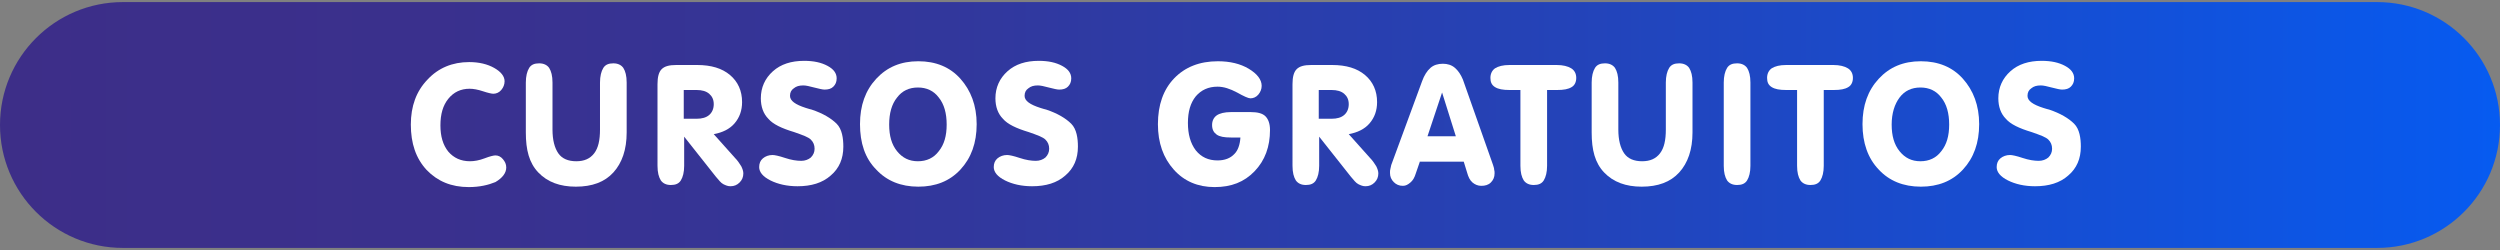
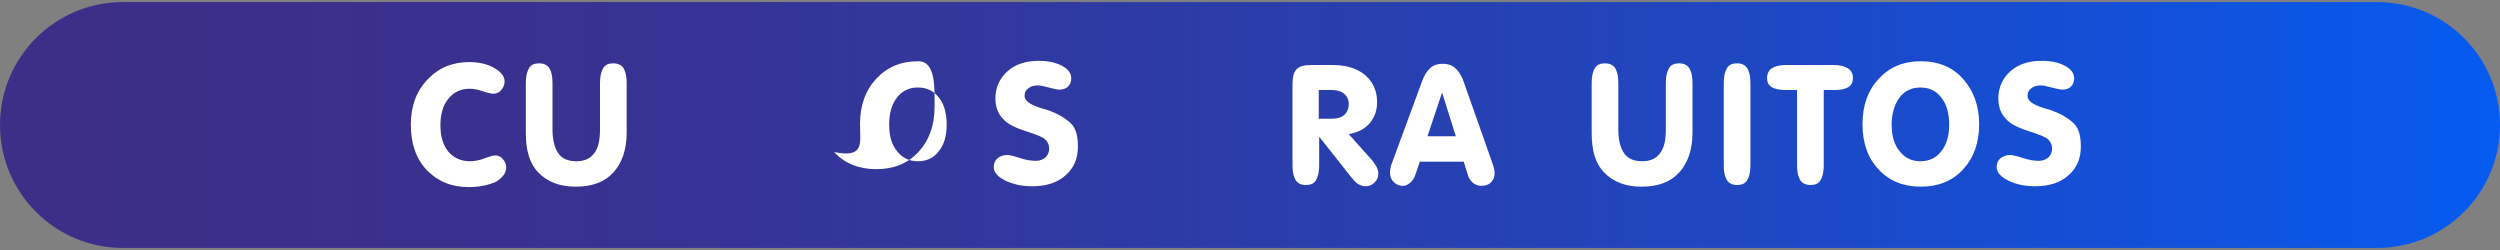
<svg xmlns="http://www.w3.org/2000/svg" version="1.1" id="Layer_1" x="0px" y="0px" viewBox="0 0 600 60" style="enable-background:new 0 0 600 60;" xml:space="preserve">
  <rect x="0" y="0" width="600" height="60" fill="#808080" stroke="none" />
  <style type="text/css">
	.st0{fill:url(#SVGID_1_);}
	.st1{fill:url(#SVGID_00000031887736519699328160000003479004714086848909_);}
	.st2{fill:#FFFFFF;}
	.st3{fill:url(#SVGID_00000119077662107154603730000009313584555275547069_);}
	.st4{fill:url(#SVGID_00000167383409226843962200000003169449367604541574_);}
	.st5{fill:#A8FF00;}
	.st6{fill:#3D2E88;}
	.st7{fill:#E7FF00;}
	.st8{fill:#065BF1;}
	.st9{fill:#FD8524;}
	.st10{fill:#FF00B7;}
	.st11{fill:url(#SVGID_00000100343635218923704160000015186406910119759783_);}
	.st12{fill:url(#SVGID_00000062159196867289105110000013785325671104618881_);}
	.st13{fill:url(#SVGID_00000106142855784285055550000005336918838916663431_);}
	.st14{fill:url(#SVGID_00000137112020652048671200000012782713722749325208_);}
	.st15{fill:url(#SVGID_00000013903996524870428050000014038611400494484873_);}
	.st16{fill:url(#SVGID_00000127733064738706757630000013245213189550623138_);}
	.st17{fill:url(#SVGID_00000068662858300155327950000006951867647138898088_);}
	.st18{fill:url(#SVGID_00000139262851317459789340000012447655201528831369_);}
	.st19{fill:url(#SVGID_00000039812363049801654390000004557561738172860856_);}
	.st20{fill:url(#SVGID_00000051353122990582755130000001980114690170530721_);}
	.st21{fill:#383838;}
	.st22{fill:none;stroke:url(#SVGID_00000158711105988751945510000014872482352771015858_);stroke-miterlimit:10;}
	.st23{fill:url(#SVGID_00000040562790369773021600000007947043013560795046_);}
	.st24{fill:none;stroke:url(#SVGID_00000024718023790899546290000001029357027223299516_);stroke-miterlimit:10;}
	.st25{fill:url(#SVGID_00000067935161743310280150000009857210124476735876_);}
	.st26{fill:none;stroke:url(#SVGID_00000150786119528340781870000002625554289711093661_);stroke-miterlimit:10;}
	.st27{fill:url(#SVGID_00000157275830042390238840000009790780086041927571_);}
	.st28{fill:none;stroke:url(#SVGID_00000037677853266749267090000013851463564611485338_);stroke-miterlimit:10;}
	.st29{fill:url(#SVGID_00000027601096203048640220000015089409101332589954_);}
	.st30{fill:none;stroke:url(#SVGID_00000058582933075619760530000017490250987073670279_);stroke-miterlimit:10;}
	.st31{fill:url(#SVGID_00000044155433128508573220000009516413531047813527_);}
	.st32{fill:none;stroke:url(#SVGID_00000070797579656479755820000017128950567061282187_);stroke-miterlimit:10;}
	.st33{fill:url(#SVGID_00000124131081835142893070000011665754056910392997_);}
	.st34{fill:none;stroke:url(#SVGID_00000049223363221997884880000009821910284427252154_);stroke-miterlimit:10;}
	.st35{fill:url(#SVGID_00000160899684342989349560000010483913853991333520_);}
	.st36{fill:none;stroke:url(#SVGID_00000019650572072379896960000017138000727612607892_);stroke-miterlimit:10;}
	.st37{fill:url(#SVGID_00000111189931243439097190000016135473063843939734_);}
	.st38{fill:none;stroke:url(#SVGID_00000159454072391806474140000011340757422305485984_);stroke-miterlimit:10;}
	.st39{fill:url(#SVGID_00000136411704759305952440000016302547983090754747_);}
	.st40{fill:none;stroke:url(#SVGID_00000121268241477938996510000016285247286400657038_);stroke-miterlimit:10;}
	.st41{fill:url(#SVGID_00000100372323778480637740000000254769650769622718_);}
</style>
  <linearGradient id="SVGID_1_" gradientUnits="userSpaceOnUse" x1="3.375044e-08" y1="30" x2="600" y2="30">
    <stop offset="0" style="stop-color:#3D2E88" />
    <stop offset="0.169" style="stop-color:#3A308D" />
    <stop offset="0.379" style="stop-color:#32379C" />
    <stop offset="0.609" style="stop-color:#2542B6" />
    <stop offset="0.853" style="stop-color:#1350D8" />
    <stop offset="1" style="stop-color:#065BF1" />
  </linearGradient>
  <path class="st0" d="M570.5,59.5h-541C13.2,59.5,0,46.3,0,30v0C0,13.7,13.2,0.5,29.5,0.5l541,0C586.8,0.5,600,13.7,600,30v0  C600,46.3,586.8,59.5,570.5,59.5z" />
  <g>
    <g>
      <path class="st2" d="M112.5,44.9c-4.2,0-7.5-1.4-10.1-4.1c-2.6-2.8-3.8-6.4-3.8-10.9c0-4.4,1.3-8,4-10.8c2.6-2.8,6-4.2,10-4.2    c2.4,0,4.4,0.5,6,1.4c1.6,0.9,2.5,2,2.5,3.2c0,0.8-0.3,1.5-0.8,2.1s-1.2,0.9-1.9,0.9c-0.4,0-1.3-0.2-2.5-0.6s-2.3-0.6-3.2-0.6    c-2.1,0-3.8,0.8-5.1,2.4c-1.3,1.6-1.9,3.7-1.9,6.4c0,2.6,0.6,4.7,1.9,6.3c1.3,1.5,3,2.3,5.2,2.3c1,0,2.2-0.2,3.5-0.7    c1.3-0.5,2.2-0.7,2.6-0.7c0.7,0,1.3,0.3,1.8,0.9c0.5,0.6,0.8,1.2,0.8,2c0,1.3-0.9,2.5-2.6,3.5C117.2,44.4,115.1,44.9,112.5,44.9z" />
      <path class="st2" d="M126.2,31.8v-12c0-1.5,0.3-2.7,0.8-3.5c0.5-0.8,1.3-1.1,2.4-1.1s1.9,0.4,2.4,1.1c0.5,0.8,0.8,1.9,0.8,3.5    v11.3c0,2.5,0.5,4.4,1.4,5.7s2.4,1.9,4.3,1.9c1.9,0,3.3-0.6,4.3-1.9c1-1.3,1.4-3.2,1.4-5.7V19.8c0-1.5,0.3-2.7,0.8-3.5    c0.5-0.8,1.3-1.1,2.4-1.1c1.1,0,1.9,0.4,2.4,1.1c0.5,0.8,0.8,1.9,0.8,3.5v12c0,4.1-1.1,7.3-3.2,9.6s-5.1,3.4-9,3.4    c-3.8,0-6.8-1.1-9-3.4S126.2,36,126.2,31.8z" />
-       <path class="st2" d="M164.2,32.8v7c0,1.5-0.3,2.7-0.8,3.5c-0.5,0.8-1.3,1.1-2.4,1.1s-1.9-0.4-2.4-1.1c-0.5-0.8-0.8-1.9-0.8-3.5    V20.2c0-1.7,0.3-2.9,1-3.6c0.7-0.7,1.8-1,3.5-1h5c3.4,0,6,0.8,7.9,2.4c1.9,1.6,2.9,3.8,2.9,6.5c0,2-0.6,3.7-1.8,5.1    c-1.2,1.4-2.9,2.2-5,2.6l5.1,5.7c0.7,0.7,1.1,1.4,1.5,2c0.3,0.6,0.5,1.2,0.5,1.7c0,0.9-0.3,1.6-0.9,2.2s-1.3,0.9-2.2,0.9    c-0.6,0-1.1-0.2-1.7-0.5s-1.1-1-1.8-1.8L164.2,32.8z M164.2,28.5h3c1.3,0,2.3-0.3,3-0.9c0.7-0.6,1.1-1.5,1.1-2.6    c0-1.1-0.4-1.9-1.1-2.5c-0.7-0.6-1.7-0.9-3-0.9h-3.1V28.5z" />
-       <path class="st2" d="M202.4,35.2c0,2.9-1,5.2-3,6.9c-2,1.8-4.7,2.6-8,2.6c-2.5,0-4.7-0.5-6.5-1.4s-2.7-2-2.7-3.2    c0-0.9,0.3-1.6,0.9-2.1c0.6-0.5,1.4-0.8,2.3-0.8c0.5,0,1.5,0.2,3,0.7c1.5,0.5,2.8,0.7,3.9,0.7c0.9,0,1.7-0.3,2.3-0.8    c0.6-0.6,0.9-1.3,0.9-2.1c0-0.9-0.3-1.6-0.9-2.2s-2-1.1-4-1.8c-3-0.9-5.1-1.9-6.2-3.2c-1.2-1.2-1.8-2.9-1.8-4.9    c0-2.6,1-4.8,2.9-6.5c1.9-1.7,4.4-2.5,7.5-2.5c2.3,0,4.1,0.4,5.6,1.2c1.5,0.8,2.2,1.8,2.2,3c0,0.9-0.3,1.5-0.8,2    c-0.5,0.5-1.2,0.7-2.1,0.7c-0.5,0-1.3-0.2-2.5-0.5c-1.1-0.3-2-0.5-2.6-0.5c-1,0-1.7,0.2-2.3,0.7c-0.6,0.4-0.9,1-0.9,1.8    c0,1.2,1.3,2.1,3.8,2.9c0.6,0.2,1,0.3,1.4,0.4c2.7,0.9,4.7,2.1,6,3.4S202.4,33.2,202.4,35.2z" />
-       <path class="st2" d="M206.4,29.8c0-4.5,1.3-8.1,3.9-10.9c2.6-2.8,5.9-4.2,10.1-4.2c4.2,0,7.6,1.4,10.1,4.2s3.9,6.4,3.9,10.9    c0,4.5-1.3,8.1-3.9,10.9c-2.6,2.8-6,4.1-10.1,4.1c-4.2,0-7.6-1.4-10.1-4.1C207.6,38,206.4,34.3,206.4,29.8z M213.4,29.9    c0,2.7,0.6,4.8,1.9,6.4c1.3,1.6,2.9,2.4,5,2.4c2.1,0,3.8-0.8,5-2.4c1.3-1.6,1.9-3.7,1.9-6.4c0-2.7-0.6-4.9-1.9-6.5    c-1.2-1.6-2.9-2.4-5-2.4s-3.8,0.8-5,2.4C214,25,213.4,27.2,213.4,29.9z" />
+       <path class="st2" d="M206.4,29.8c0-4.5,1.3-8.1,3.9-10.9c2.6-2.8,5.9-4.2,10.1-4.2s3.9,6.4,3.9,10.9    c0,4.5-1.3,8.1-3.9,10.9c-2.6,2.8-6,4.1-10.1,4.1c-4.2,0-7.6-1.4-10.1-4.1C207.6,38,206.4,34.3,206.4,29.8z M213.4,29.9    c0,2.7,0.6,4.8,1.9,6.4c1.3,1.6,2.9,2.4,5,2.4c2.1,0,3.8-0.8,5-2.4c1.3-1.6,1.9-3.7,1.9-6.4c0-2.7-0.6-4.9-1.9-6.5    c-1.2-1.6-2.9-2.4-5-2.4s-3.8,0.8-5,2.4C214,25,213.4,27.2,213.4,29.9z" />
      <path class="st2" d="M258.7,35.2c0,2.9-1,5.2-3,6.9c-2,1.8-4.7,2.6-8,2.6c-2.5,0-4.7-0.5-6.5-1.4s-2.7-2-2.7-3.2    c0-0.9,0.3-1.6,0.9-2.1c0.6-0.5,1.4-0.8,2.3-0.8c0.5,0,1.5,0.2,3,0.7c1.5,0.5,2.8,0.7,3.9,0.7c0.9,0,1.7-0.3,2.3-0.8    c0.6-0.6,0.9-1.3,0.9-2.1c0-0.9-0.3-1.6-0.9-2.2s-2-1.1-4-1.8c-3-0.9-5.1-1.9-6.2-3.2c-1.2-1.2-1.8-2.9-1.8-4.9    c0-2.6,1-4.8,2.9-6.5c1.9-1.7,4.4-2.5,7.5-2.5c2.3,0,4.1,0.4,5.6,1.2c1.5,0.8,2.2,1.8,2.2,3c0,0.9-0.3,1.5-0.8,2    c-0.5,0.5-1.2,0.7-2.1,0.7c-0.5,0-1.3-0.2-2.5-0.5c-1.1-0.3-2-0.5-2.6-0.5c-1,0-1.7,0.2-2.3,0.7c-0.6,0.4-0.9,1-0.9,1.8    c0,1.2,1.3,2.1,3.8,2.9c0.6,0.2,1,0.3,1.4,0.4c2.7,0.9,4.7,2.1,6,3.4S258.7,33.2,258.7,35.2z" />
-       <path class="st2" d="M297.7,33h-2.3c-1.6,0-2.7-0.2-3.4-0.7c-0.7-0.5-1.1-1.2-1.1-2.3c0-1,0.4-1.8,1.1-2.3    c0.7-0.5,1.9-0.8,3.4-0.8h4.8c1.6,0,2.8,0.3,3.5,1c0.7,0.7,1.1,1.8,1.1,3.3c0,4-1.2,7.3-3.7,9.9s-5.6,3.8-9.6,3.8    c-4,0-7.3-1.4-9.8-4.2c-2.5-2.8-3.8-6.4-3.8-10.9c0-4.6,1.3-8.3,3.9-11s6.1-4.1,10.5-4.1c2.9,0,5.4,0.6,7.4,1.8    c2,1.2,3.1,2.6,3.1,4.1c0,0.8-0.3,1.5-0.8,2.1c-0.5,0.6-1.2,0.9-1.9,0.9c-0.5,0-1.6-0.5-3.2-1.4c-1.7-0.9-3.2-1.4-4.7-1.4    c-2.2,0-3.9,0.8-5.2,2.3c-1.3,1.6-1.9,3.7-1.9,6.4c0,2.7,0.6,4.9,1.9,6.6c1.3,1.6,3,2.4,5.2,2.4c1.7,0,3.1-0.5,4.1-1.6    C297.1,36.1,297.6,34.7,297.7,33z" />
      <path class="st2" d="M316.6,32.8v7c0,1.5-0.3,2.7-0.8,3.5c-0.5,0.8-1.3,1.1-2.4,1.1s-1.9-0.4-2.4-1.1c-0.5-0.8-0.8-1.9-0.8-3.5    V20.2c0-1.7,0.3-2.9,1-3.6c0.7-0.7,1.8-1,3.5-1h5c3.4,0,6,0.8,7.9,2.4c1.9,1.6,2.9,3.8,2.9,6.5c0,2-0.6,3.7-1.8,5.1    c-1.2,1.4-2.9,2.2-5,2.6l5.1,5.7c0.7,0.7,1.1,1.4,1.5,2c0.3,0.6,0.5,1.2,0.5,1.7c0,0.9-0.3,1.6-0.9,2.2s-1.3,0.9-2.2,0.9    c-0.6,0-1.1-0.2-1.7-0.5s-1.1-1-1.8-1.8L316.6,32.8z M316.6,28.5h3c1.3,0,2.3-0.3,3-0.9c0.7-0.6,1.1-1.5,1.1-2.6    c0-1.1-0.4-1.9-1.1-2.5c-0.7-0.6-1.7-0.9-3-0.9h-3.1V28.5z" />
      <path class="st2" d="M340.8,38.7l-1,2.9c-0.3,1-0.7,1.7-1.3,2.2s-1.1,0.8-1.8,0.8c-0.9,0-1.6-0.3-2.2-0.9s-0.9-1.3-0.9-2.2    c0-0.4,0-0.7,0.1-1s0.1-0.6,0.2-0.9l7.4-20.1c0.5-1.4,1.2-2.5,2-3.2c0.8-0.7,1.8-1,3-1c1.1,0,2.1,0.3,2.9,1s1.4,1.6,1.9,2.8    l7.2,20.4c0.1,0.4,0.3,0.8,0.3,1.2c0.1,0.3,0.1,0.6,0.1,0.9c0,0.9-0.3,1.6-0.9,2.2s-1.4,0.8-2.3,0.8c-0.8,0-1.5-0.3-2.1-0.8    s-1-1.3-1.3-2.4l-0.8-2.6H340.8z M342.6,32.7h6.8l-3.3-10.5L342.6,32.7z" />
-       <path class="st2" d="M364.7,21.6h-2.4c-1.6,0-2.7-0.2-3.5-0.7c-0.8-0.5-1.1-1.2-1.1-2.2c0-1,0.4-1.8,1.1-2.3    c0.8-0.5,1.9-0.8,3.5-0.8h11.3c1.5,0,2.7,0.3,3.5,0.8c0.8,0.5,1.2,1.3,1.2,2.3c0,1-0.4,1.8-1.1,2.2c-0.8,0.5-1.9,0.7-3.5,0.7h-2.4    v18.2c0,1.5-0.3,2.7-0.8,3.5c-0.5,0.8-1.3,1.1-2.4,1.1s-1.9-0.4-2.4-1.1c-0.5-0.8-0.8-1.9-0.8-3.5V21.6z" />
      <path class="st2" d="M382,31.8v-12c0-1.5,0.3-2.7,0.8-3.5c0.5-0.8,1.3-1.1,2.4-1.1s1.9,0.4,2.4,1.1c0.5,0.8,0.8,1.9,0.8,3.5v11.3    c0,2.5,0.5,4.4,1.4,5.7s2.4,1.9,4.3,1.9c1.9,0,3.3-0.6,4.3-1.9c1-1.3,1.4-3.2,1.4-5.7V19.8c0-1.5,0.3-2.7,0.8-3.5    c0.5-0.8,1.3-1.1,2.4-1.1c1.1,0,1.9,0.4,2.4,1.1c0.5,0.8,0.8,1.9,0.8,3.5v12c0,4.1-1.1,7.3-3.2,9.6s-5.1,3.4-9,3.4    c-3.8,0-6.8-1.1-9-3.4S382,36,382,31.8z" />
      <path class="st2" d="M420.1,39.8c0,1.5-0.3,2.7-0.8,3.5c-0.5,0.8-1.3,1.1-2.4,1.1s-1.9-0.4-2.4-1.1c-0.5-0.8-0.8-1.9-0.8-3.5v-20    c0-1.5,0.3-2.7,0.8-3.5c0.5-0.8,1.3-1.1,2.4-1.1s1.9,0.4,2.4,1.1c0.5,0.8,0.8,1.9,0.8,3.5V39.8z" />
      <path class="st2" d="M431.1,21.6h-2.4c-1.6,0-2.7-0.2-3.5-0.7c-0.8-0.5-1.1-1.2-1.1-2.2c0-1,0.4-1.8,1.1-2.3    c0.8-0.5,1.9-0.8,3.5-0.8H440c1.5,0,2.7,0.3,3.5,0.8c0.8,0.5,1.2,1.3,1.2,2.3c0,1-0.4,1.8-1.1,2.2c-0.8,0.5-1.9,0.7-3.5,0.7h-2.4    v18.2c0,1.5-0.3,2.7-0.8,3.5c-0.5,0.8-1.3,1.1-2.4,1.1s-1.9-0.4-2.4-1.1c-0.5-0.8-0.8-1.9-0.8-3.5V21.6z" />
      <path class="st2" d="M447,29.8c0-4.5,1.3-8.1,3.9-10.9c2.6-2.8,5.9-4.2,10.1-4.2c4.2,0,7.6,1.4,10.1,4.2s3.9,6.4,3.9,10.9    c0,4.5-1.3,8.1-3.9,10.9c-2.6,2.8-6,4.1-10.1,4.1c-4.2,0-7.6-1.4-10.1-4.1C448.3,38,447,34.3,447,29.8z M454,29.9    c0,2.7,0.6,4.8,1.9,6.4c1.3,1.6,2.9,2.4,5,2.4c2.1,0,3.8-0.8,5-2.4c1.3-1.6,1.9-3.7,1.9-6.4c0-2.7-0.6-4.9-1.9-6.5    c-1.2-1.6-2.9-2.4-5-2.4s-3.8,0.8-5,2.4C454.7,25,454,27.2,454,29.9z" />
      <path class="st2" d="M499.4,35.2c0,2.9-1,5.2-3,6.9c-2,1.8-4.7,2.6-8,2.6c-2.5,0-4.7-0.5-6.5-1.4s-2.7-2-2.7-3.2    c0-0.9,0.3-1.6,0.9-2.1c0.6-0.5,1.4-0.8,2.3-0.8c0.5,0,1.5,0.2,3,0.7c1.5,0.5,2.8,0.7,3.9,0.7c0.9,0,1.7-0.3,2.3-0.8    c0.6-0.6,0.9-1.3,0.9-2.1c0-0.9-0.3-1.6-0.9-2.2s-2-1.1-4-1.8c-3-0.9-5.1-1.9-6.2-3.2c-1.2-1.2-1.8-2.9-1.8-4.9    c0-2.6,1-4.8,2.9-6.5c1.9-1.7,4.4-2.5,7.5-2.5c2.3,0,4.1,0.4,5.6,1.2c1.5,0.8,2.2,1.8,2.2,3c0,0.9-0.3,1.5-0.8,2    c-0.5,0.5-1.2,0.7-2.1,0.7c-0.5,0-1.3-0.2-2.5-0.5c-1.1-0.3-2-0.5-2.6-0.5c-1,0-1.7,0.2-2.3,0.7c-0.6,0.4-0.9,1-0.9,1.8    c0,1.2,1.3,2.1,3.8,2.9c0.6,0.2,1,0.3,1.4,0.4c2.7,0.9,4.7,2.1,6,3.4S499.4,33.2,499.4,35.2z" />
    </g>
  </g>
</svg>